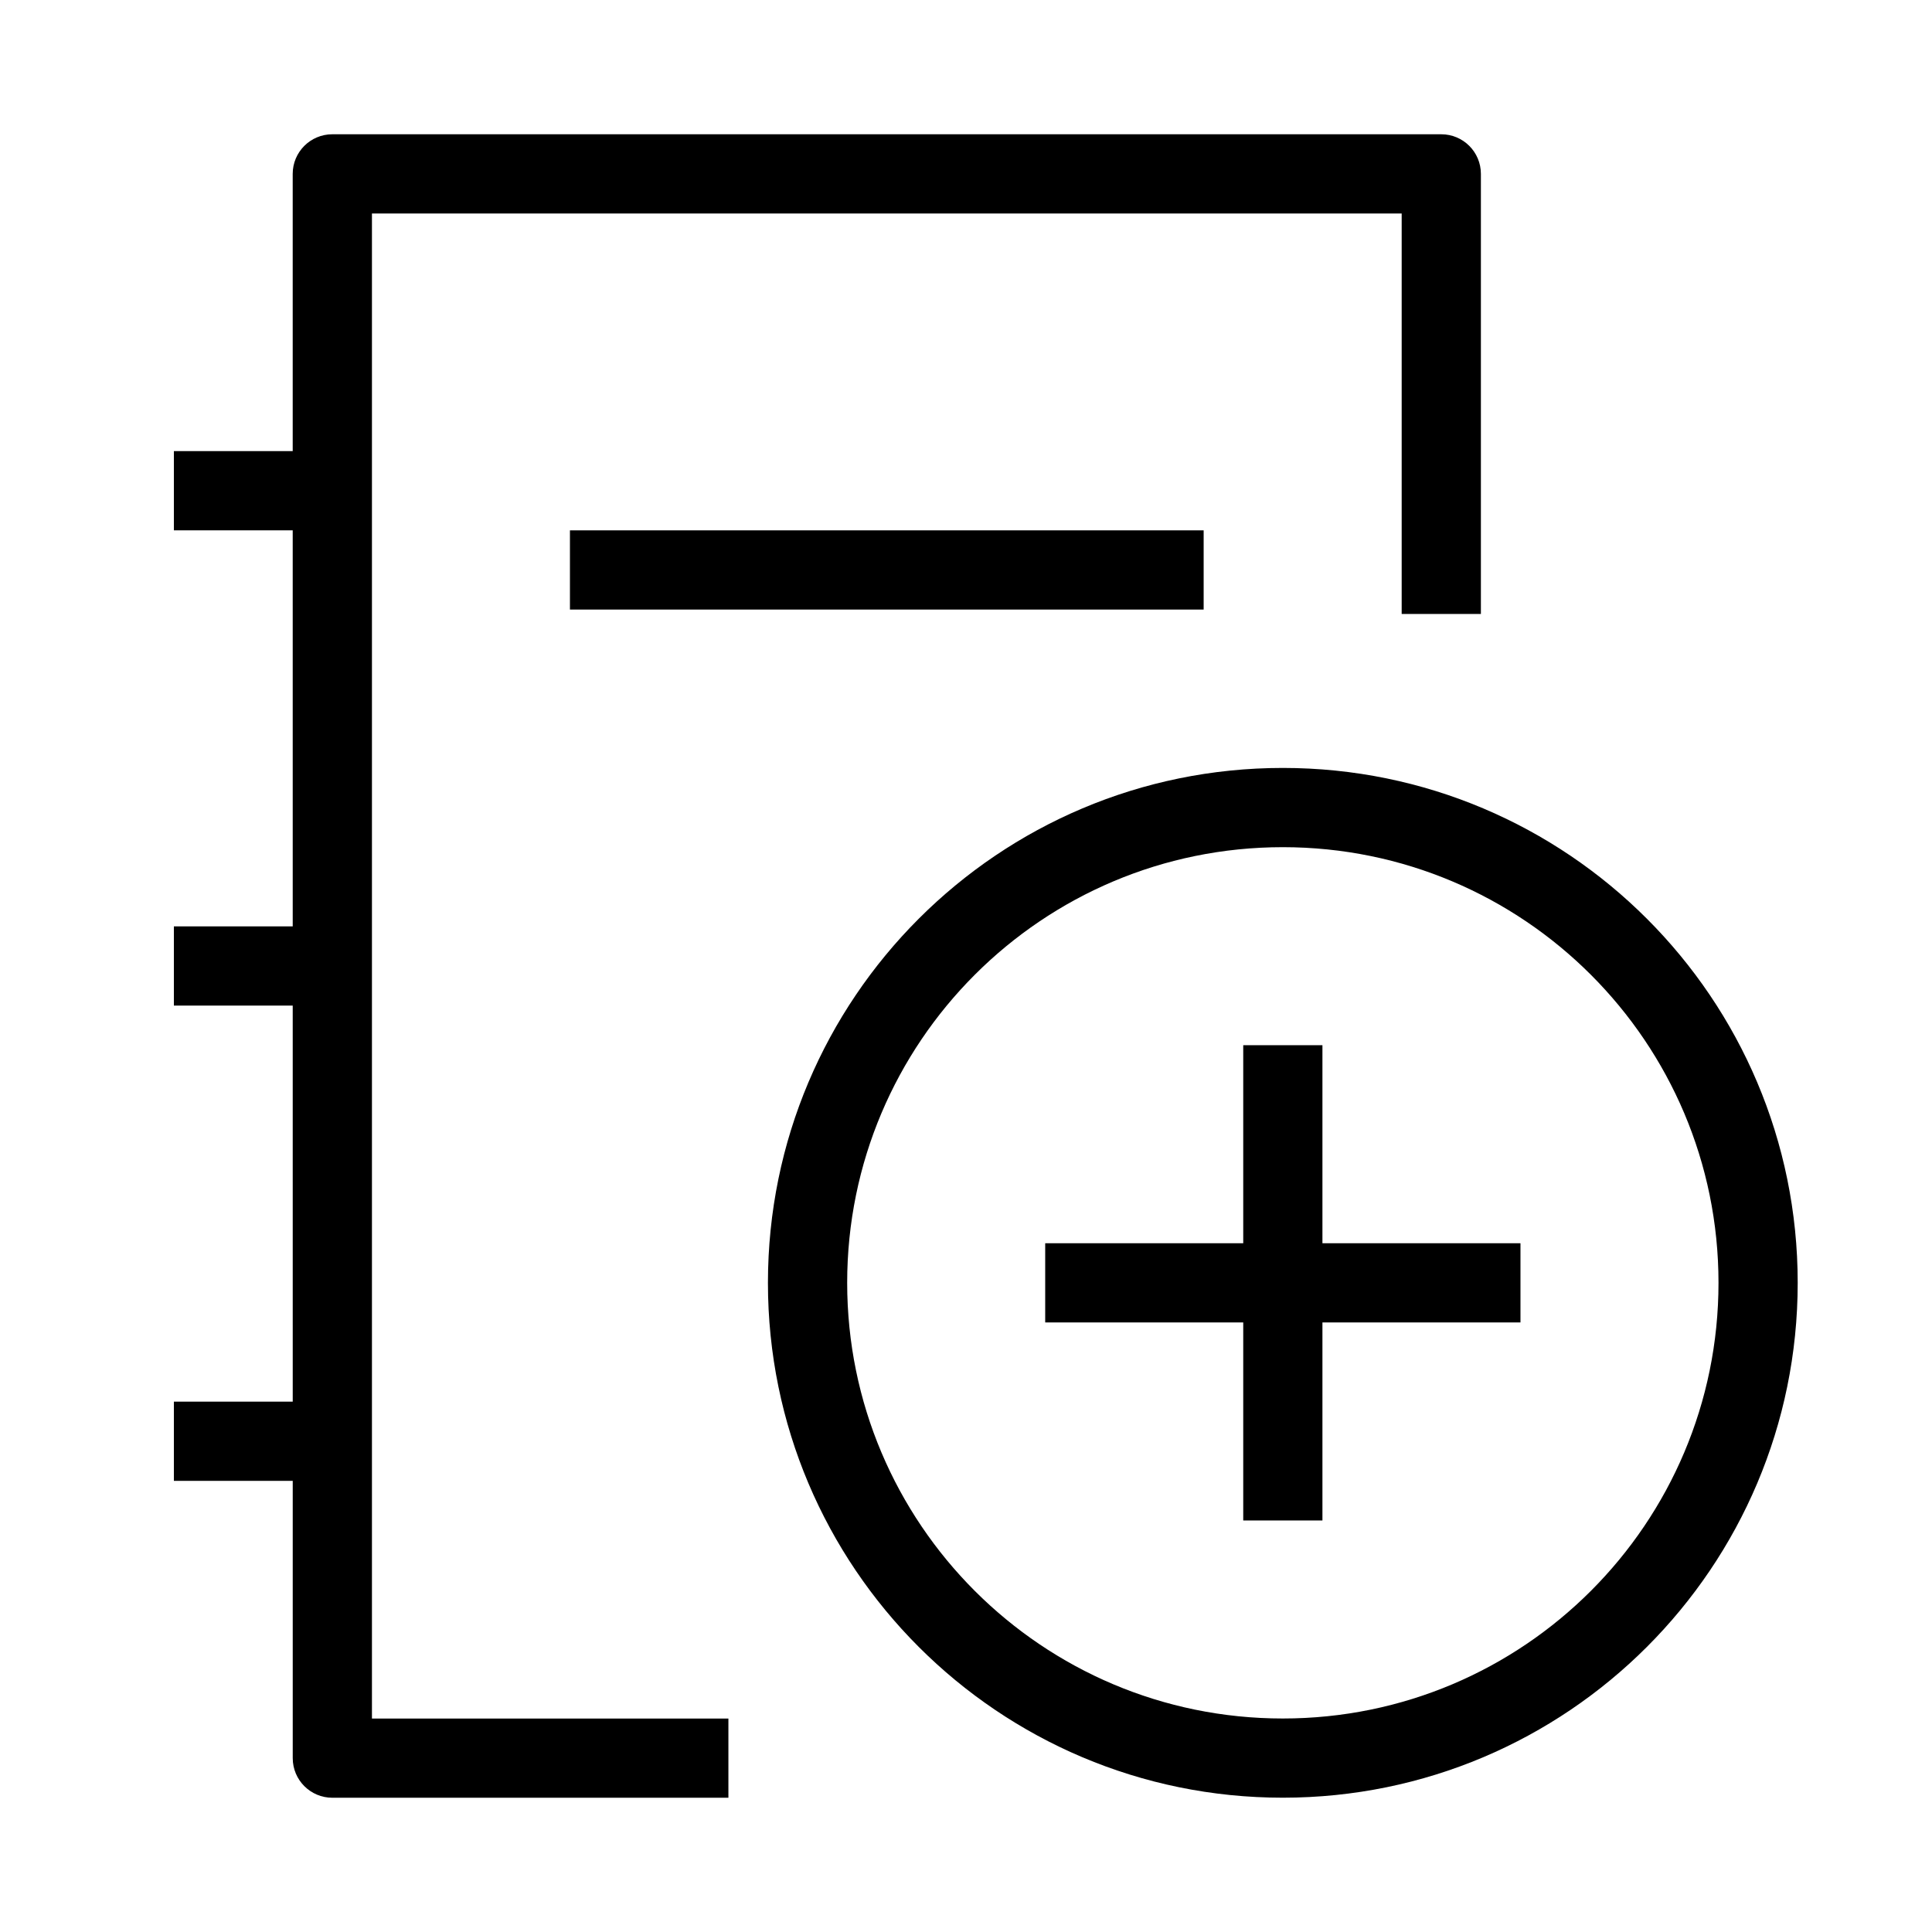
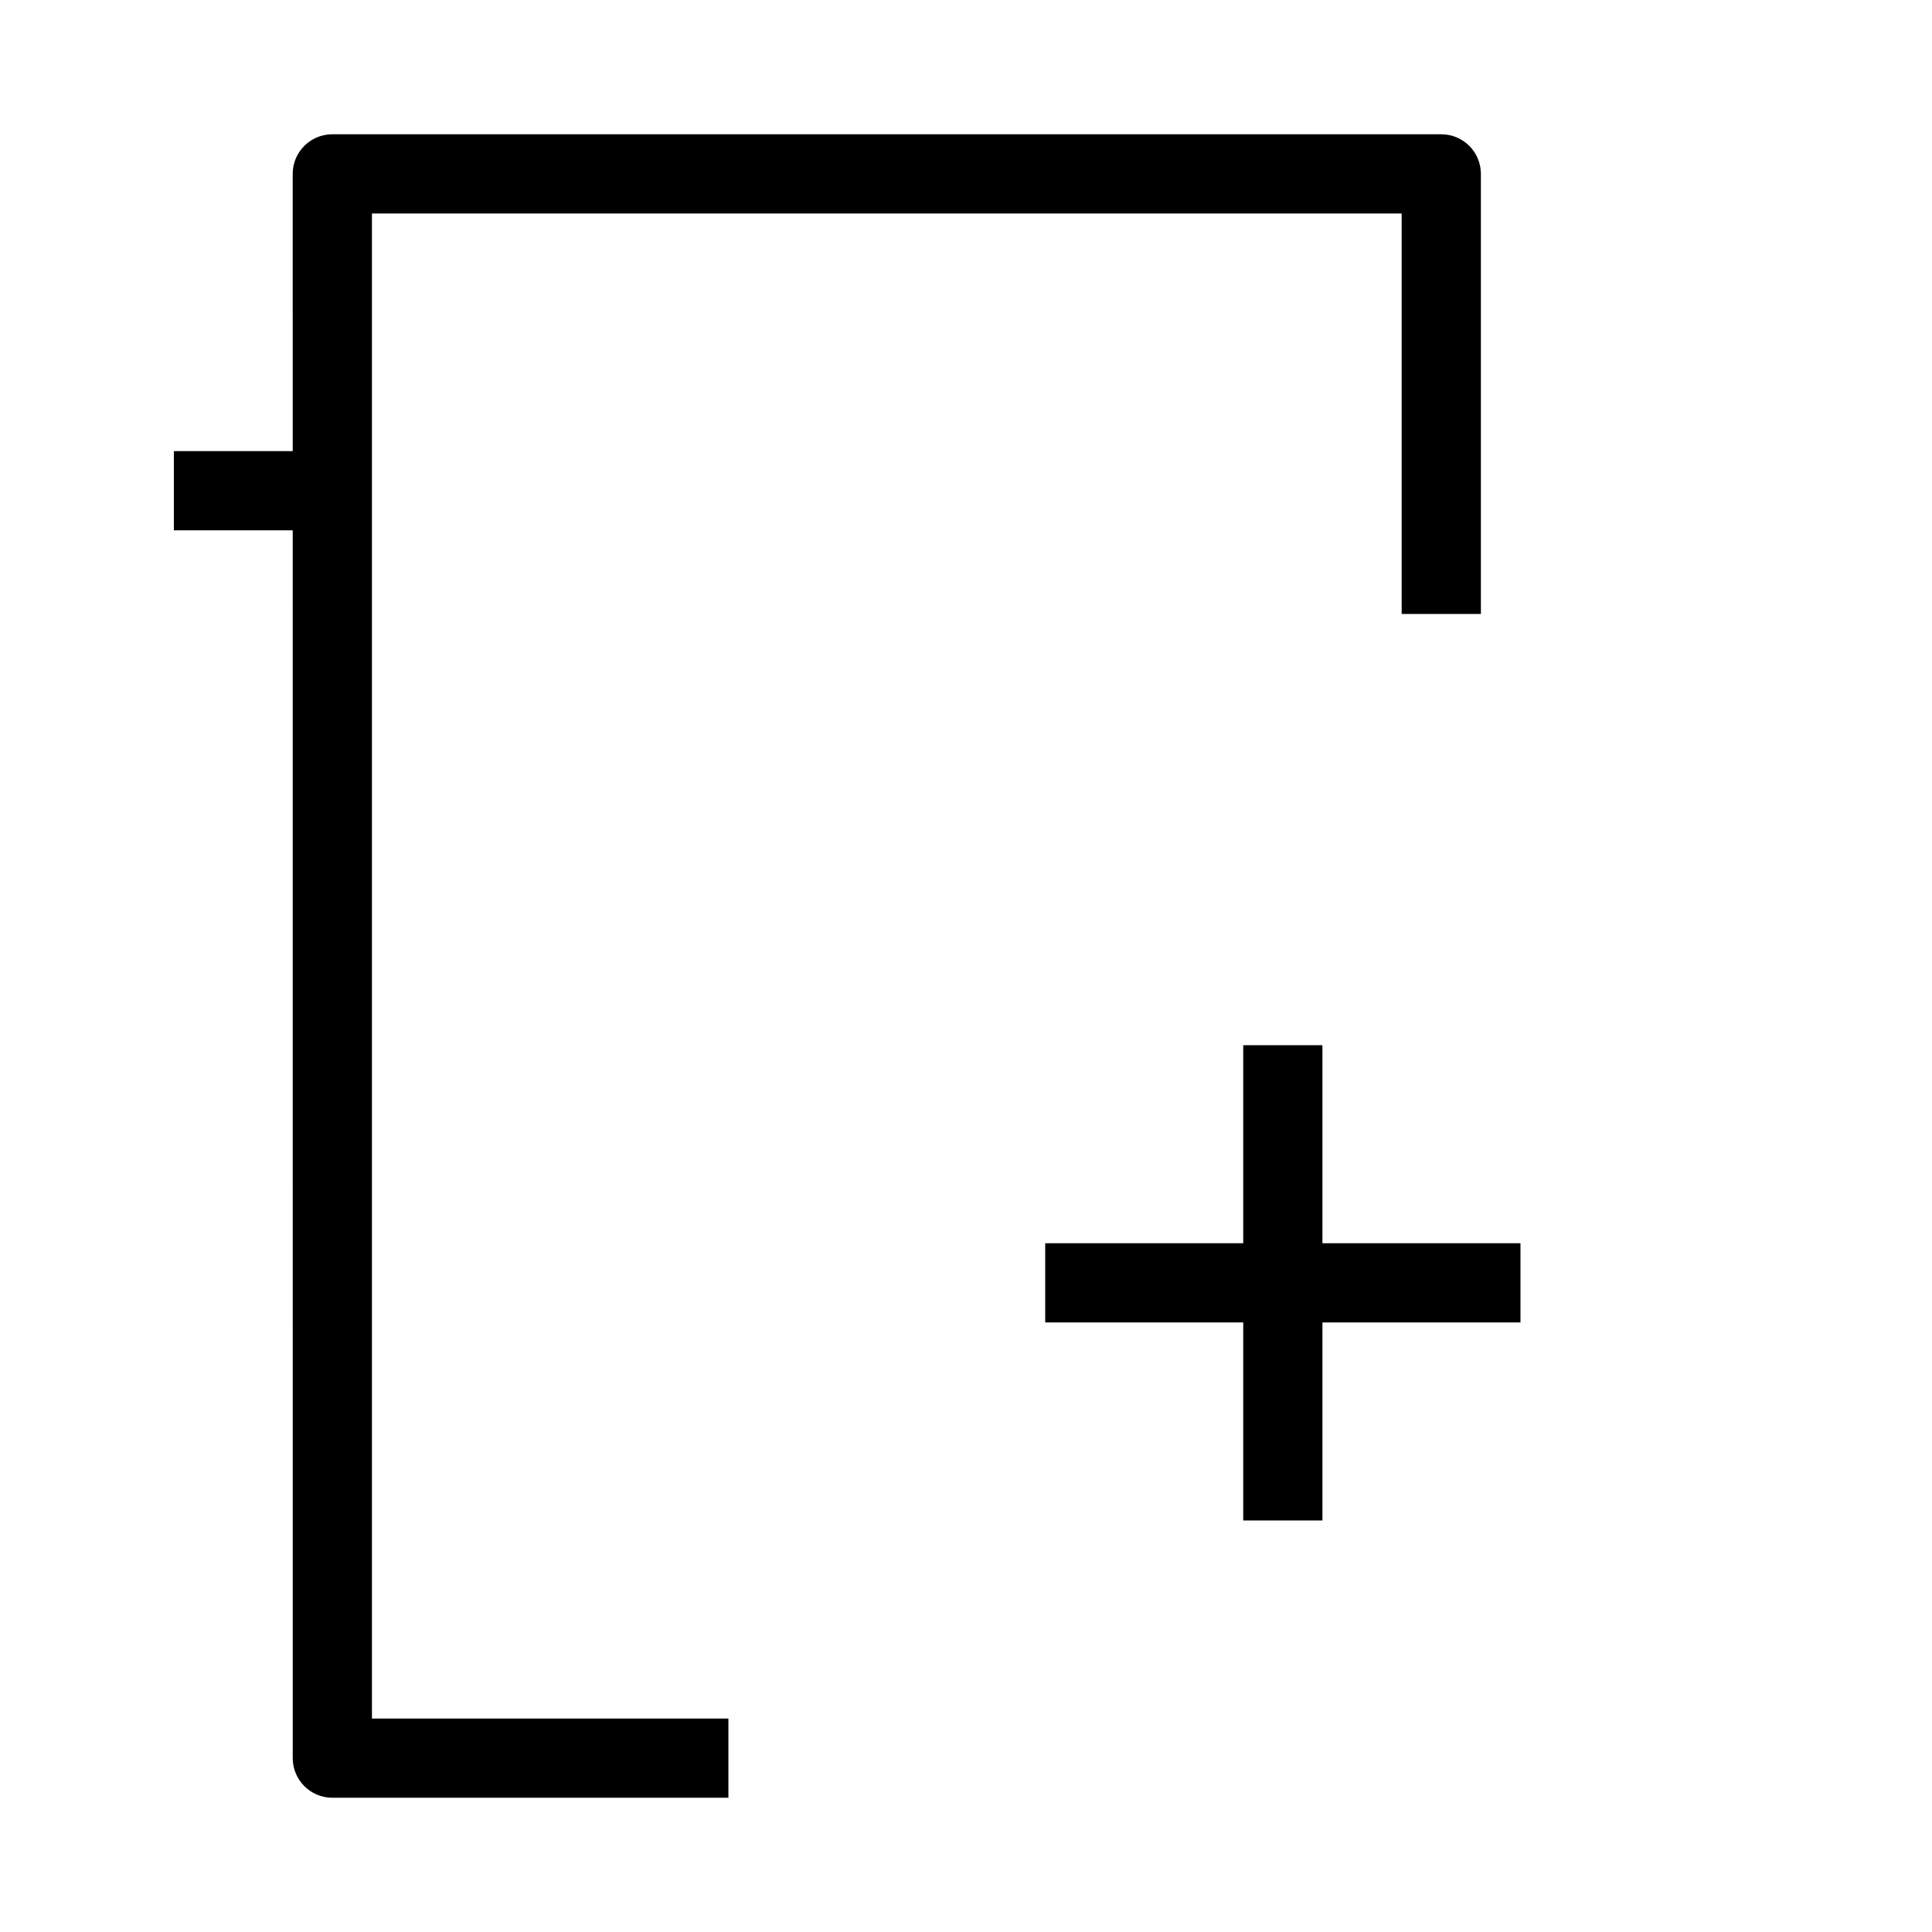
<svg xmlns="http://www.w3.org/2000/svg" fill="#000000" width="800px" height="800px" version="1.1" viewBox="144 144 512 512">
  <g fill-rule="evenodd">
    <path d="m221.57 190.08c0-5.797 4.699-10.496 10.496-10.496h293.89c5.797 0 10.496 4.699 10.496 10.496v116.62h-20.992v-106.12h-272.89v398.85h94.465v20.992h-104.96c-5.797 0-10.496-4.699-10.496-10.496z" />
-     <path d="m190.08 389.5h41.984v20.992h-41.984z" />
    <path d="m190.08 263.55h41.984v20.992h-41.984z" />
-     <path d="m190.08 515.45h41.984v20.992h-41.984z" />
-     <path d="m483.96 368.51c-63.762 0-115.45 51.691-115.45 115.45 0 63.766 51.691 115.46 115.45 115.46 63.766 0 115.46-51.691 115.46-115.46 0-63.762-51.691-115.45-115.46-115.45zm-136.45 115.45c0-75.359 61.086-136.45 136.45-136.45 75.363 0 136.45 61.086 136.45 136.45 0 75.363-61.086 136.45-136.45 136.45-75.359 0-136.45-61.086-136.45-136.45z" />
    <path d="m473.47 546.94v-125.95h20.988v125.95z" />
    <path d="m546.94 494.46h-125.95v-20.988h125.95z" />
-     <path d="m462.98 305.54h-167.94v-20.992h167.94z" />
  </g>
</svg>